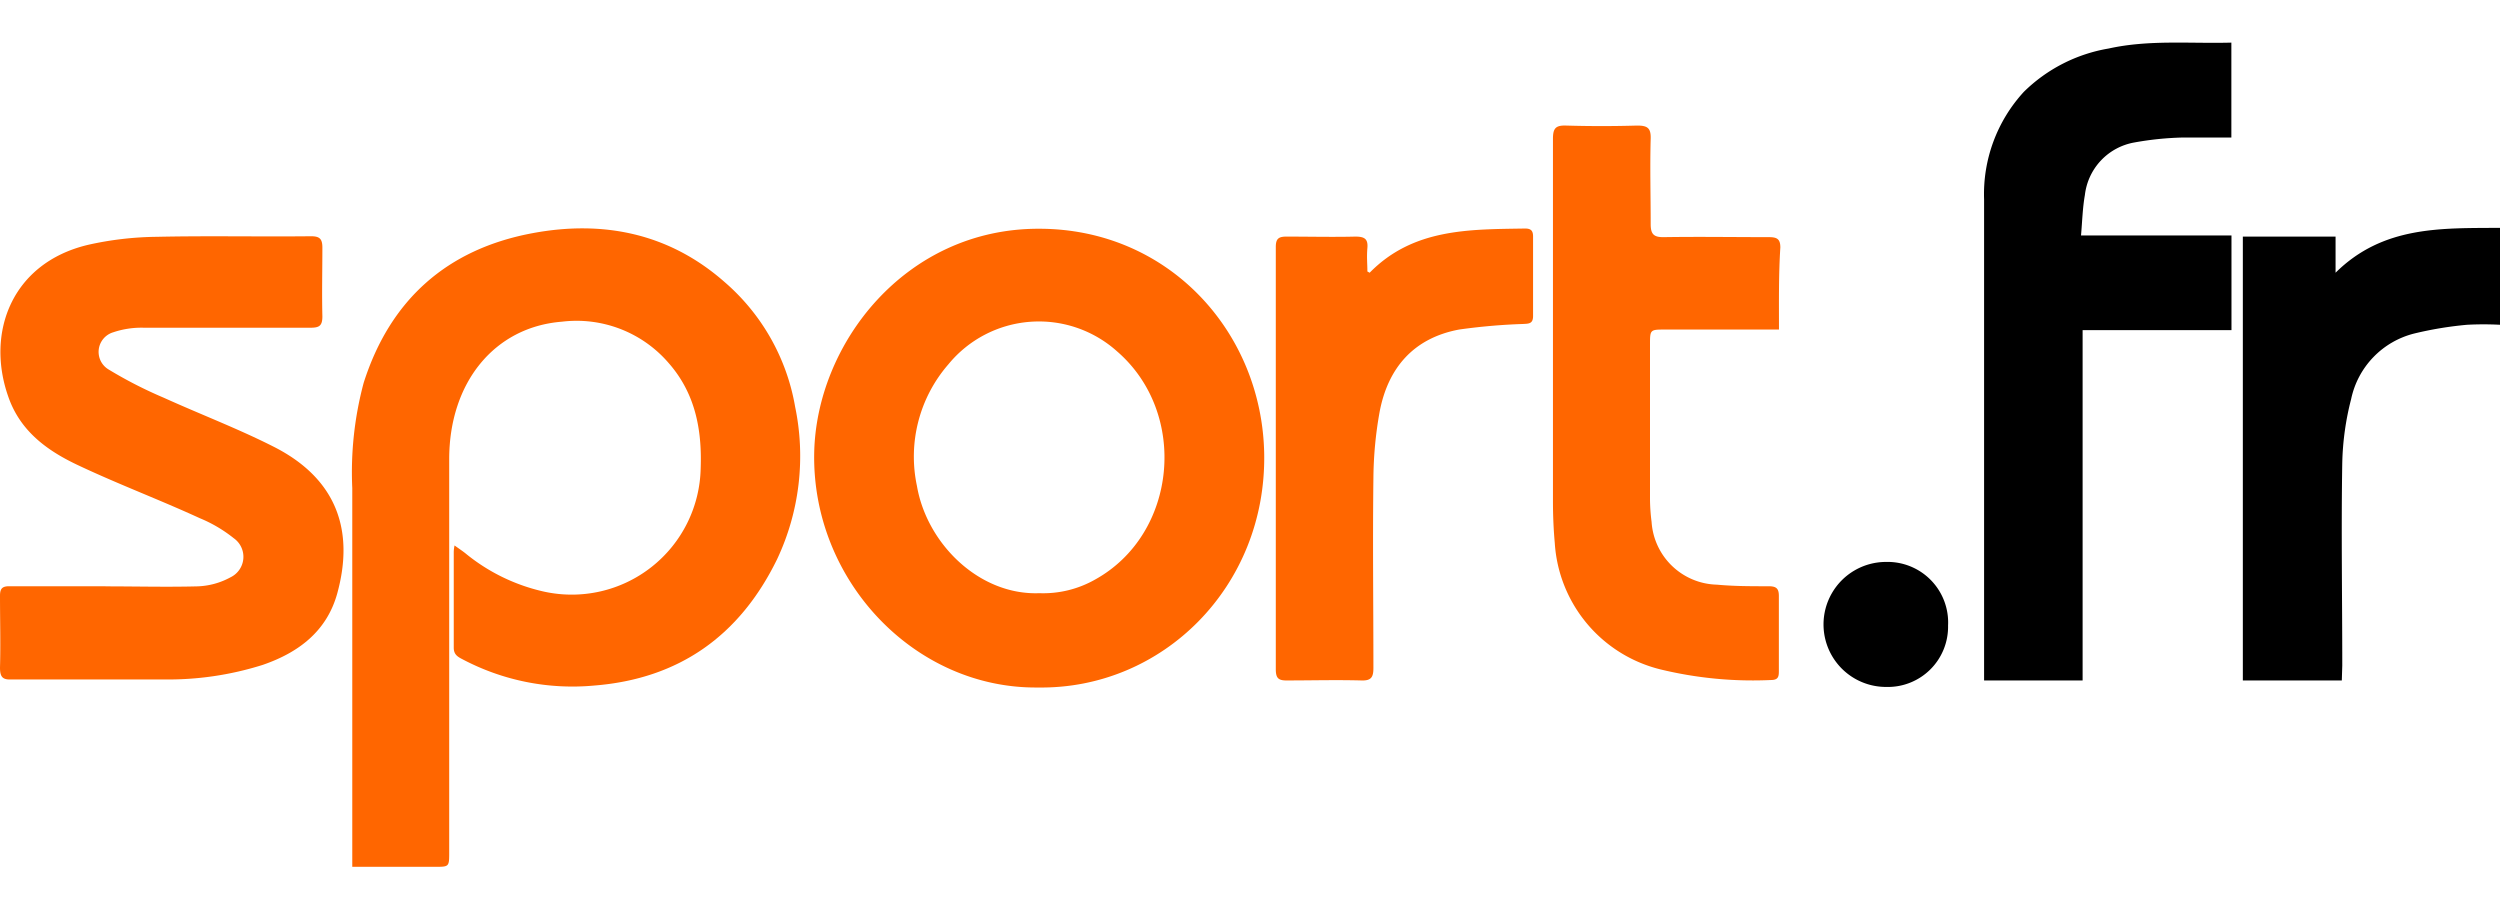
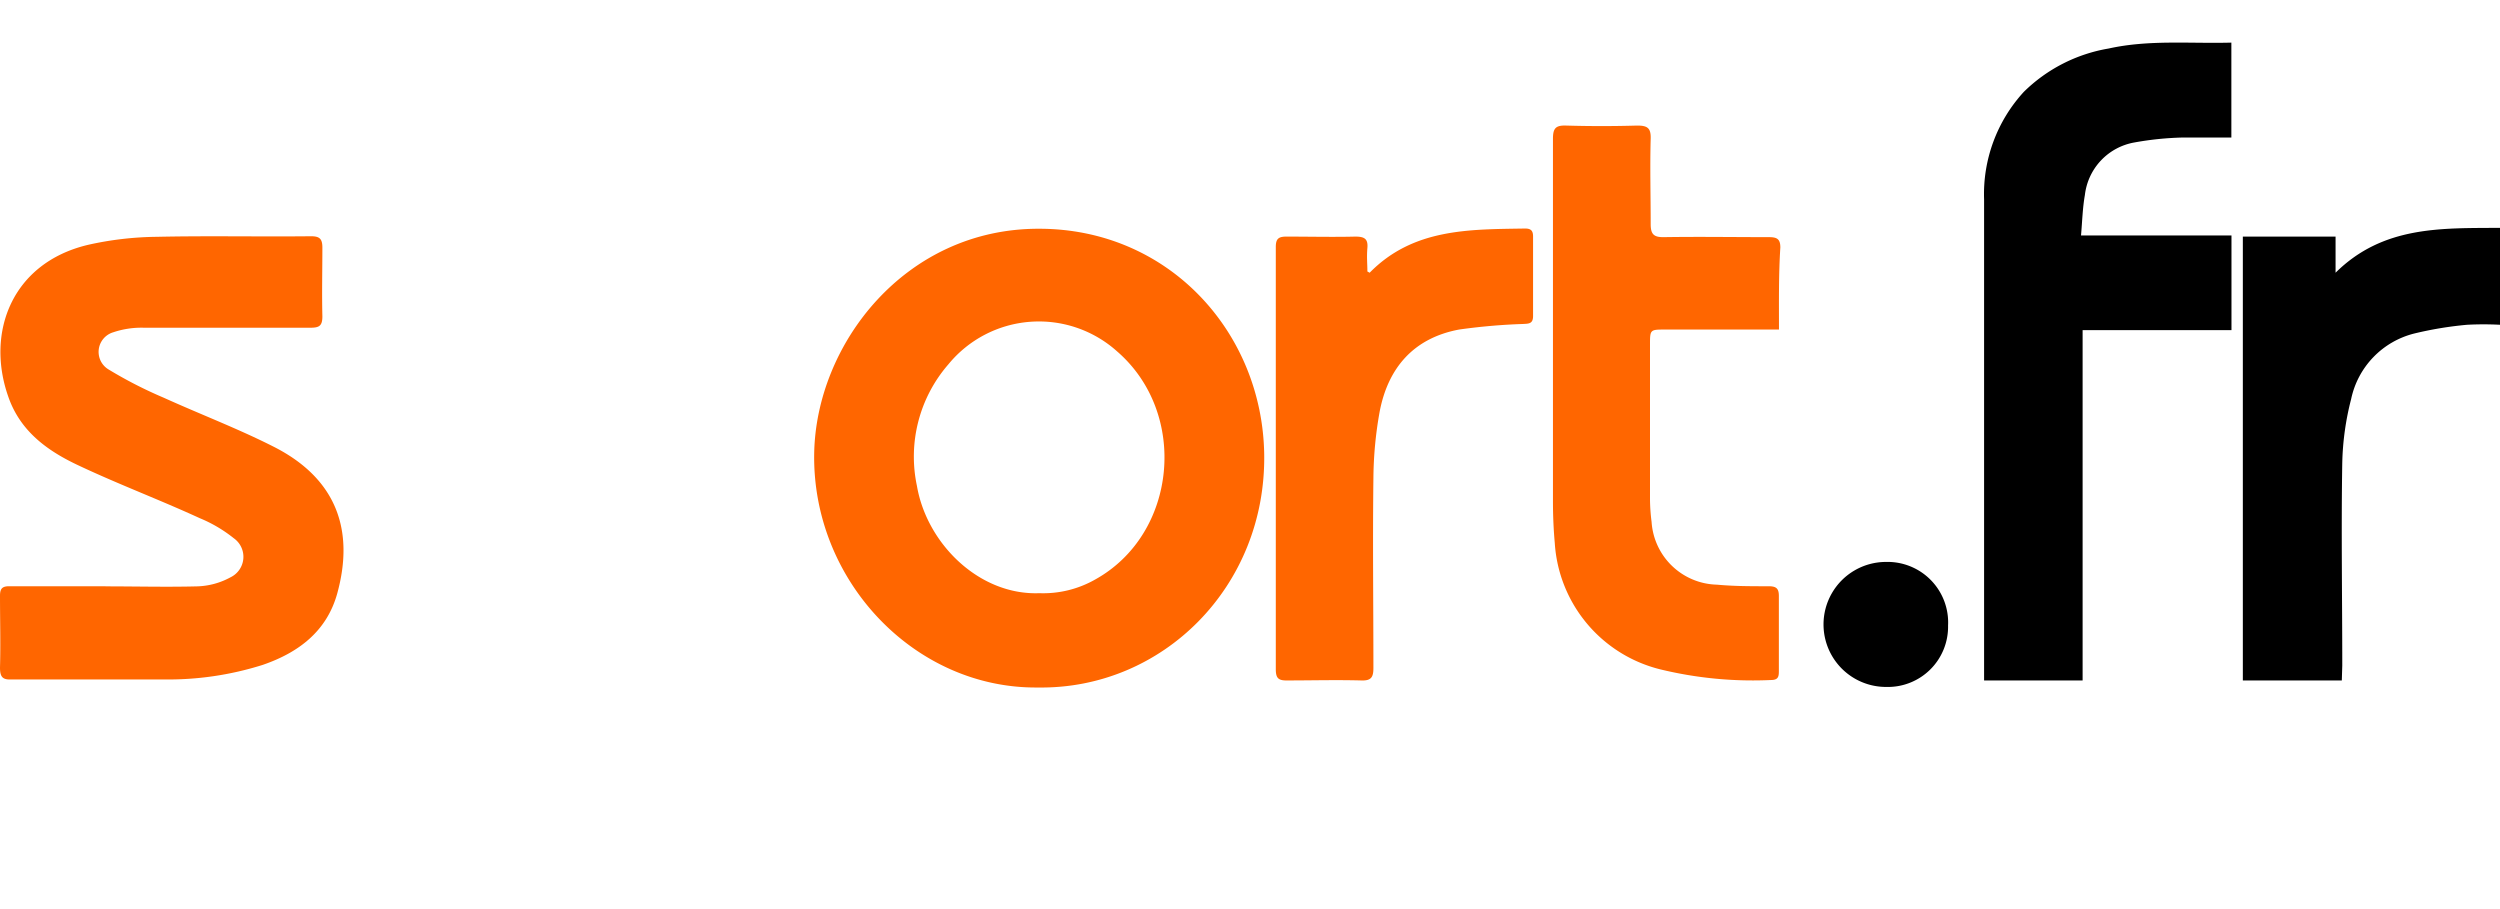
<svg xmlns="http://www.w3.org/2000/svg" id="Layer_1" data-name="Layer 1" viewBox="0 0 220 80">
  <defs>
    <style>.cls-1{fill:#f60;}</style>
  </defs>
  <title>sport.fr</title>
-   <path class="cls-1" d="M31,76.28V75.14c0-10.73,0-21.46,0-32.19a30.39,30.39,0,0,1,1-9.25c2.33-7.33,7.35-11.78,14.86-13.18,6.2-1.16,12,0,16.87,4.27a18.67,18.67,0,0,1,6.24,11,21.29,21.29,0,0,1-1.58,13.41c-3.27,6.71-8.6,10.54-16.12,11.13A20.7,20.7,0,0,1,40.67,58c-.43-.22-.74-.43-.74-1,0-2.81,0-5.62,0-8.43A3,3,0,0,1,40,48c.36.26.66.46.93.67a16.6,16.6,0,0,0,6.93,3.39A11.35,11.35,0,0,0,61.66,41.2c.12-3.41-.48-6.57-2.79-9.22a10.69,10.69,0,0,0-9.43-3.67c-5.92.47-9.91,5.34-9.91,12.1q0,17.28,0,34.57c0,1.31,0,1.3-1.27,1.3Z" />
  <path class="cls-1" d="M91.34,60.5c-10.85.12-19.9-9.41-19.69-20.64.18-9.58,8-19.76,19.79-19.73,11.43,0,19.64,9.13,19.81,19.83C111.43,51.61,102.32,60.67,91.34,60.5Zm.12-8.3A9.24,9.24,0,0,0,96.37,51c7.23-4,8.25-14.63,1.92-20.09a10.3,10.3,0,0,0-14.84,1.16,12.38,12.38,0,0,0-2.76,10.69C81.56,47.85,86.18,52.4,91.46,52.2Z" />
  <path class="cls-1" d="M9.29,51.6c2.69,0,5.38.07,8.07,0a6.49,6.49,0,0,0,2.93-.8,2,2,0,0,0,.29-3.43,12.29,12.29,0,0,0-3-1.77C14.1,44,10.51,42.65,7,41c-2.76-1.28-5.2-3-6.27-6.09-2-5.67.33-11.77,7-13.36a28.76,28.76,0,0,1,6.07-.71c4.52-.1,9,0,13.57-.05.76,0,1,.23,1,1,0,2-.05,4,0,6.05,0,.84-.28,1-1.05,1q-7.34,0-14.67,0a7.75,7.75,0,0,0-2.68.4,1.8,1.8,0,0,0-.42,3.27A37.84,37.84,0,0,0,14.41,35c3.22,1.46,6.54,2.72,9.69,4.32,5.5,2.79,7.12,7.33,5.57,12.93-.93,3.32-3.41,5.18-6.55,6.26a27.59,27.59,0,0,1-8.84,1.28c-4.4,0-8.8,0-13.2,0C.24,59.84,0,59.6,0,58.75c.06-2.1,0-4.21,0-6.32,0-.65.21-.85.85-.84,2.81,0,5.62,0,8.43,0Z" />
  <path d="M183.27,59.88H174.6v-1c0-13.78,0-27.56,0-41.34a13.29,13.29,0,0,1,3.5-9.46,13.94,13.94,0,0,1,7.46-3.81c3.56-.79,7.16-.42,10.8-.52V12.1c-1.41,0-2.81,0-4.2,0a27.41,27.41,0,0,0-4.35.44,5.31,5.31,0,0,0-4.34,4.62c-.2,1.13-.23,2.29-.34,3.56h13.24v8.33H183.27Z" />
  <path class="cls-1" d="M156.55,29h-10c-1.35,0-1.35,0-1.35,1.36q0,6.74,0,13.47a16.46,16.46,0,0,0,.14,2.1,5.91,5.91,0,0,0,5.74,5.52c1.52.14,3,.14,4.57.14.68,0,.9.21.89.9,0,2.17,0,4.34,0,6.51,0,.46,0,.83-.65.84a34.43,34.43,0,0,1-9.8-.94,12.25,12.25,0,0,1-9.27-11.12c-.11-1.22-.16-2.44-.16-3.66,0-10.63,0-21.26,0-31.9,0-.94.24-1.2,1.17-1.17q3.1.09,6.23,0c.89,0,1.23.19,1.2,1.15-.07,2.51,0,5,0,7.52,0,.88.26,1.16,1.15,1.15,3.08-.05,6.17,0,9.26,0,.69,0,1,.15,1,.91C156.52,24.12,156.55,26.49,156.55,29Z" />
  <path d="M206.08,59.88h-8.71V20.82h8.16V24c4.19-4.15,9.33-3.91,14.47-3.95v8.53a27.84,27.84,0,0,0-2.89,0,31.9,31.9,0,0,0-4.66.77,7.55,7.55,0,0,0-5.55,5.77,24.45,24.45,0,0,0-.78,5.58c-.1,5.95,0,11.91,0,17.87Z" />
  <path class="cls-1" d="M120.53,24c3.83-3.91,8.78-3.81,13.68-3.89.52,0,.7.2.7.7,0,2.32,0,4.65,0,7,0,.7-.39.67-.88.7a52.55,52.55,0,0,0-5.63.49c-4,.75-6.27,3.37-7,7.28a34.22,34.22,0,0,0-.54,5.81c-.07,5.56,0,11.13,0,16.69,0,.81-.19,1.13-1.06,1.1-2.2-.06-4.41,0-6.61,0-.73,0-.92-.25-.92-1q0-18.57,0-37.14c0-.75.25-.93,1-.92,2,0,4,.05,6,0,.79,0,1.13.19,1.06,1s0,1.38,0,2.07Z" />
  <path d="M171.43,55.05a5.3,5.3,0,0,1-5.46,5.4,5.48,5.48,0,1,1,0-11A5.33,5.33,0,0,1,171.43,55.05Z" />
</svg>